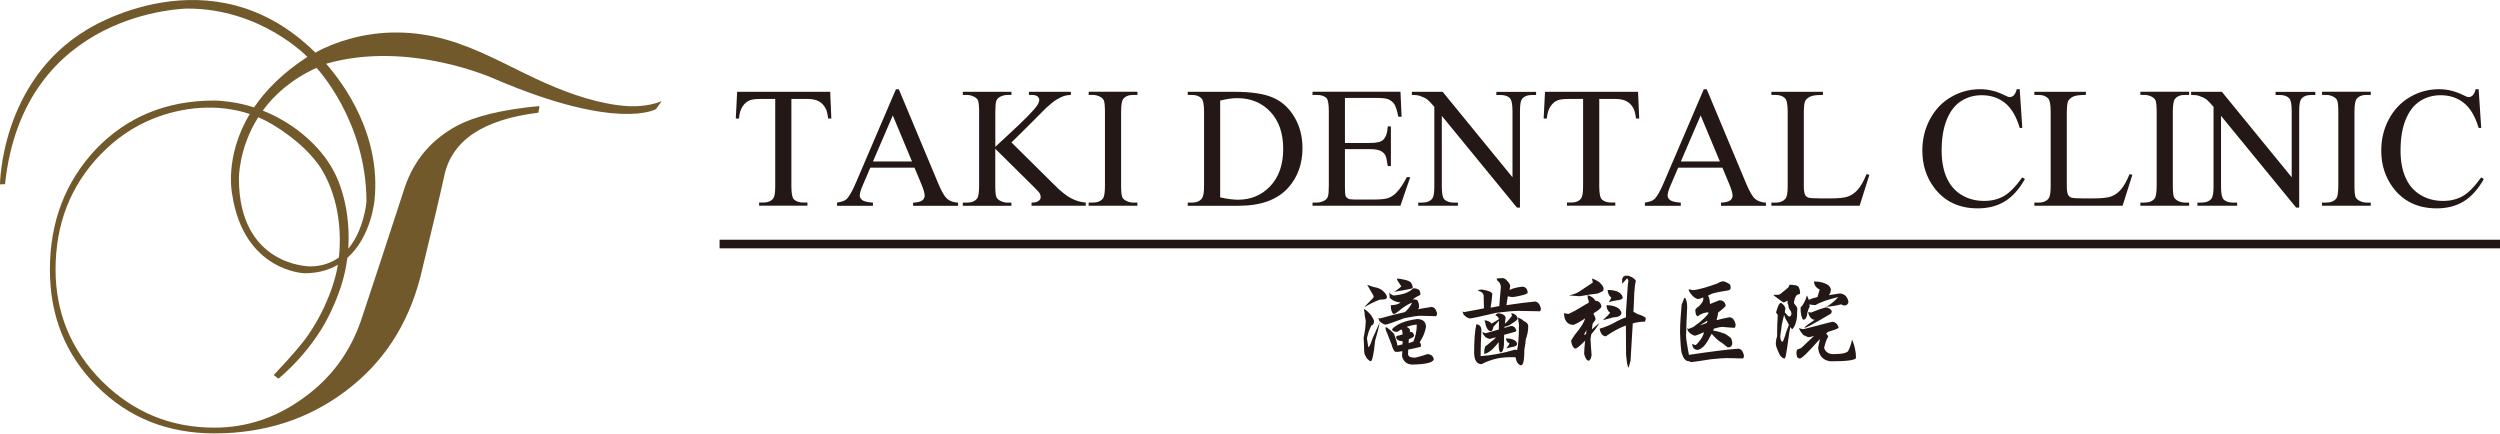
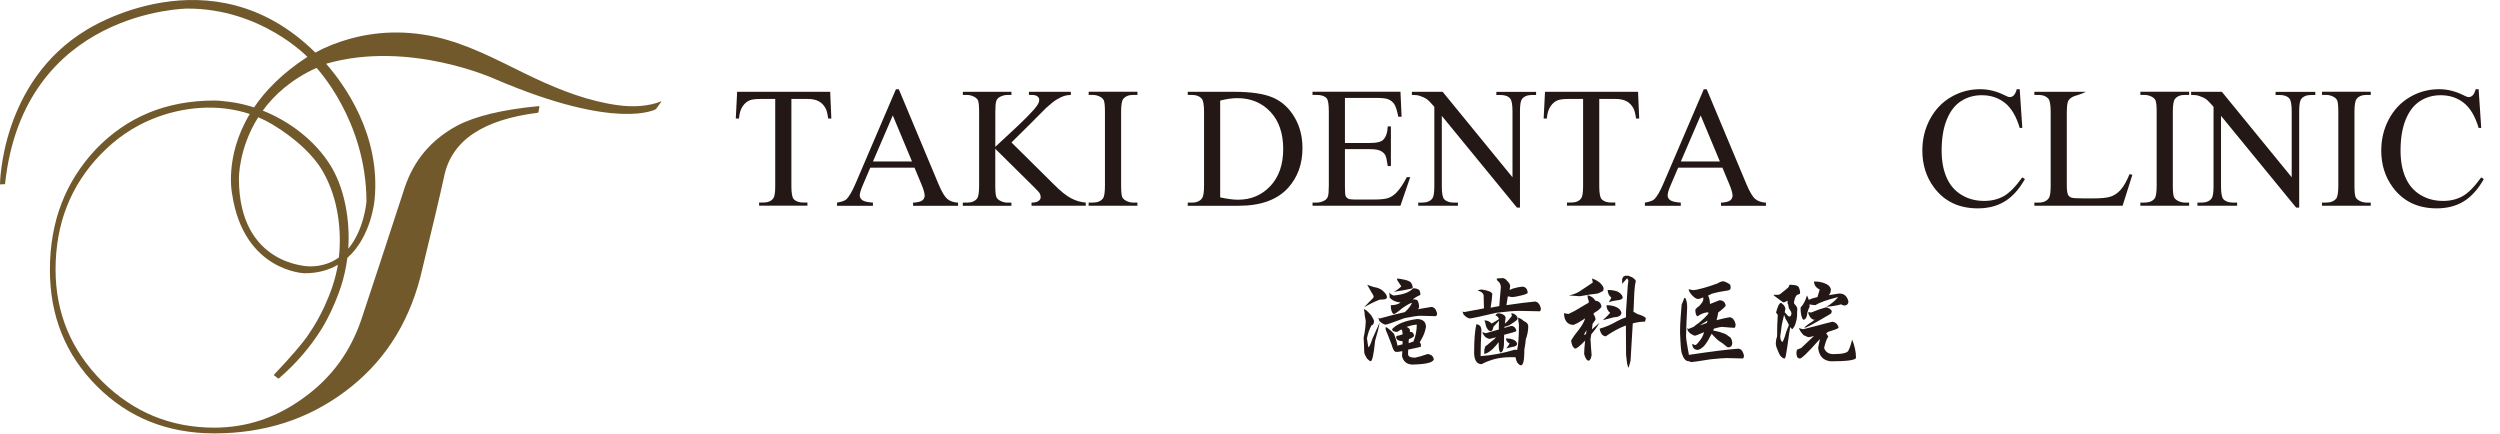
<svg xmlns="http://www.w3.org/2000/svg" width="380" height="66" viewBox="0 0 380 66" fill="none">
  <path d="M207.976 52.777C208.121 52.777 208.321 52.366 208.587 51.537C208.944 50.721 209.319 49.88 209.706 49.021C209.603 49.686 209.373 50.612 209.017 51.797C208.811 53.83 208.593 54.87 208.357 54.907C208.242 54.907 208.049 54.768 207.776 54.495C207.522 54.084 207.383 53.776 207.365 53.558C207.365 53.243 207.347 52.777 207.317 52.16C207.286 51.779 207.268 51.519 207.268 51.362C207.383 50.787 207.462 50.297 207.516 49.892C207.565 49.347 207.595 49.021 207.595 48.894C207.595 48.742 207.547 48.44 207.444 47.986C207.444 47.66 207.395 47.327 207.305 46.988C207.51 46.988 207.879 47.303 208.424 47.926C208.708 48.373 208.853 48.682 208.853 48.845C208.853 48.96 208.817 49.099 208.744 49.275C208.684 49.359 208.593 49.42 208.466 49.456C208.351 49.65 208.218 49.952 208.055 50.364C207.94 50.733 207.849 51.084 207.776 51.422C207.837 51.834 207.903 52.281 207.976 52.771V52.777ZM207.795 43.274C208.103 43.395 208.436 43.516 208.793 43.625C209.337 43.709 209.773 43.873 210.111 44.133C210.583 44.544 210.819 44.883 210.819 45.161C210.819 45.294 210.729 45.403 210.541 45.482C210.347 45.524 210.075 45.542 209.73 45.542C209.222 45.736 208.756 45.942 208.351 46.153C207.964 46.347 207.625 46.535 207.341 46.704C207.607 46.407 207.861 46.141 208.109 45.905C208.224 45.772 208.345 45.651 208.478 45.536C208.672 45.373 208.781 45.222 208.799 45.095C208.799 44.974 208.66 44.708 208.387 44.296C208.176 43.927 207.976 43.588 207.807 43.268L207.795 43.274ZM215.507 47C216.354 46.849 217.05 46.728 217.594 46.649C218.006 46.692 218.284 47.012 218.435 47.617C218.435 47.829 218.381 47.98 218.266 48.059C218.018 48.059 217.238 48.041 215.919 47.998C215.471 47.998 214.667 48.113 213.511 48.349C211.733 49.015 210.765 49.347 210.595 49.347C210.493 49.347 210.341 49.287 210.136 49.166C209.984 49.075 209.851 48.972 209.736 48.857C209.664 48.815 209.615 48.712 209.585 48.549C209.543 48.458 209.525 48.367 209.525 48.289C209.567 48.331 209.64 48.373 209.736 48.41C211.176 47.998 212.447 47.678 213.541 47.442C214.044 46.994 214.407 46.522 214.63 46.032C214.437 46.032 213.947 46.298 213.16 46.831C212.453 47.436 212.011 47.738 211.829 47.738C211.545 47.545 211.4 47.097 211.4 46.389C212.035 46.389 212.537 46.25 212.9 45.978C212.205 45.936 211.648 45.694 211.231 45.24C211.231 45.028 211.212 44.756 211.17 44.429C211.243 44.605 211.454 44.768 211.811 44.919C213.233 44.804 214.231 44.441 214.8 43.818C215.247 43.818 215.574 43.927 215.768 44.139C215.858 44.333 215.907 44.556 215.907 44.816C215.465 45.01 215.078 45.234 214.739 45.494C214.975 45.494 215.193 45.53 215.399 45.603C215.604 45.857 215.707 46.232 215.707 46.722C215.659 46.837 215.592 46.934 215.507 47.012V47ZM215.429 48.488C216.306 48.531 216.748 48.93 216.748 49.698C216.633 50.364 216.403 50.999 216.04 51.598C215.955 51.773 215.876 51.918 215.792 52.039C215.852 52.124 215.913 52.197 215.973 52.269V52.711C215.362 52.862 214.715 53.007 214.044 53.14C214.044 53.346 214.044 53.57 214.025 53.818C214.025 54.187 214.382 54.368 215.096 54.368C215.701 54.235 216.324 54.054 216.965 53.818C217.54 53.86 217.861 54.126 217.933 54.616C217.843 55.106 216.742 55.373 214.636 55.415C213.82 55.373 213.306 54.943 213.106 54.126C213.124 53.878 213.142 53.636 213.154 53.388H213.045C212.864 53.431 212.658 53.467 212.434 53.497C212.386 53.467 212.344 53.449 212.313 53.449C212.301 53.449 212.295 53.467 212.283 53.497C212.108 53.497 211.969 53.419 211.872 53.267C211.739 53.056 211.624 52.765 211.533 52.408C211.285 51.797 211.055 51.205 210.843 50.63C210.68 50.333 210.595 50.043 210.595 49.759H210.765C211.182 50.043 211.563 50.376 211.902 50.757C212.199 51.574 212.368 52.166 212.41 52.535C212.634 52.493 212.894 52.426 213.191 52.336V51.858H213.13C212.525 51.816 212.223 51.61 212.223 51.247C212.223 51.114 212.271 51.047 212.362 51.047C212.483 51.047 212.767 50.969 213.203 50.817C213.191 50.612 213.166 50.424 213.124 50.249C213.106 50.176 213.058 50.122 212.985 50.079C212.791 50.194 212.586 50.315 212.374 50.448C211.866 50.448 211.606 50.303 211.606 50.019C212.319 49.245 213.596 48.73 215.423 48.488H215.429ZM214.721 43.752C214.721 43.837 214.334 43.939 213.554 44.072C212.918 44.187 212.356 44.284 211.866 44.363C212.295 44.127 212.67 43.849 213.003 43.522C212.852 43.31 212.713 43.105 212.592 42.911C212.428 42.705 212.344 42.518 212.344 42.342C212.592 42.342 212.979 42.403 213.511 42.524C213.929 42.614 214.231 42.742 214.419 42.905C214.624 43.153 214.727 43.431 214.727 43.746L214.721 43.752ZM213.814 49.698C214.152 49.831 214.322 50.013 214.322 50.249C214.31 50.333 214.304 50.4 214.292 50.448H214.413C214.721 50.448 214.89 50.648 214.933 51.047C214.933 51.18 214.685 51.344 214.183 51.537H214.152C214.14 51.58 214.134 51.64 214.134 51.719C214.122 51.809 214.116 51.961 214.104 52.16L214.842 51.912C215.181 51.096 215.35 50.237 215.35 49.335C214.872 49.378 214.358 49.493 213.82 49.686L213.814 49.698Z" fill="#231815" />
  <path d="M228.973 46.383C230.854 46.105 232.306 45.923 233.329 45.833C233.758 45.881 234.054 46.232 234.218 46.873C234.218 47.085 234.169 47.236 234.067 47.315C233.71 47.315 232.615 47.297 230.788 47.254C230.153 47.254 229.04 47.351 227.449 47.544C224.999 48.119 223.65 48.404 223.414 48.404C223.311 48.404 223.154 48.343 222.936 48.222C222.772 48.107 222.633 47.992 222.524 47.871C222.452 47.823 222.403 47.714 222.373 47.55C222.331 47.478 222.313 47.405 222.313 47.321C222.355 47.363 222.428 47.405 222.524 47.442C223.595 47.23 224.611 47.036 225.561 46.873C225.543 46.232 225.525 45.56 225.513 44.865C225.422 44.526 225.132 44.302 224.654 44.187V44.127C224.878 44.042 225.065 44.006 225.222 44.006C226.233 44.157 226.771 44.387 226.832 44.683C226.783 45.367 226.692 46.062 226.571 46.77C227.031 46.685 227.473 46.607 227.89 46.522C227.92 46.111 227.951 45.724 227.981 45.355C228.023 44.774 228.072 44.193 228.132 43.624C228.102 43.213 227.951 42.917 227.672 42.717C227.558 42.632 227.503 42.505 227.503 42.336C227.818 42.294 228.144 42.276 228.471 42.276C228.695 42.318 228.888 42.445 229.052 42.657C229.378 42.971 229.542 43.237 229.542 43.455C229.542 43.57 229.511 43.77 229.451 44.066C229.596 44.024 229.759 43.957 229.941 43.867C230.491 43.703 230.963 43.606 231.35 43.576C231.871 43.576 232.155 43.879 232.209 44.483C232.209 44.617 231.877 44.762 231.211 44.913C230.546 45.076 230.086 45.161 229.832 45.161C229.578 45.119 229.36 45.076 229.191 45.04C229.118 45.488 229.046 45.941 228.979 46.389L228.973 46.383ZM230.34 54.295H229.53C227.957 54.295 226.517 54.646 225.204 55.354C224.49 55.354 224.109 54.798 224.067 53.684C224.067 51.694 224.182 50.224 224.406 49.287C224.914 49.329 225.174 49.65 225.174 50.255C225.101 51.561 225.059 52.856 225.053 54.132C226.771 54.011 228.501 53.684 230.249 53.152C230.383 53.152 230.497 53.17 230.6 53.213C230.782 52.475 230.879 51.168 230.879 49.287C230.794 48.96 230.758 48.627 230.758 48.288C231.054 48.373 231.338 48.537 231.617 48.797C232.064 48.99 232.294 49.25 232.294 49.577C232.294 50.242 232.167 50.914 231.913 51.604C231.913 51.858 231.84 52.378 231.701 53.152C231.701 54.217 231.629 54.913 231.49 55.239C231.405 55.433 231.29 55.53 231.139 55.53C230.987 55.499 230.8 55.342 230.588 55.052C230.473 54.804 230.401 54.556 230.358 54.302L230.34 54.295ZM227.842 48.488C227.739 48.204 227.564 48.016 227.303 47.938C227.388 47.726 227.564 47.617 227.842 47.617C228.447 47.702 228.779 47.926 228.852 48.295C228.81 48.591 228.773 48.881 228.743 49.166H228.773C228.997 48.99 229.197 48.785 229.372 48.555C229.669 48.228 229.814 48.022 229.814 47.944C229.753 47.853 229.723 47.744 229.723 47.623C229.977 47.623 230.201 47.708 230.383 47.883C230.576 48.047 230.673 48.228 230.673 48.422C230.673 48.47 230.655 48.518 230.625 48.561C230.582 48.603 230.546 48.645 230.516 48.682C230.504 48.724 230.147 48.966 229.445 49.42C229.118 49.571 228.87 49.65 228.695 49.65C228.683 49.692 228.677 49.758 228.677 49.849C229.021 49.716 229.378 49.613 229.735 49.541C229.989 49.571 230.177 49.674 230.304 49.849C230.425 50.013 230.485 50.17 230.485 50.327C230.383 50.418 229.832 50.587 228.828 50.835C228.755 50.865 228.689 50.884 228.628 50.884C228.61 51.374 228.598 51.888 228.598 52.432C228.556 53.128 228.386 53.509 228.09 53.582C227.896 53.467 227.799 53.086 227.799 52.432V52.003C227.594 52.287 227.297 52.632 226.91 53.031C226.348 53.533 225.906 53.781 225.591 53.781C225.591 53.606 225.604 53.4 225.622 53.17C225.664 52.922 225.719 52.741 225.791 52.62C225.942 52.535 226.233 52.311 226.65 51.942C227.037 51.658 227.279 51.434 227.37 51.265C227.043 51.349 226.729 51.428 226.42 51.513C226.317 51.513 226.112 51.428 225.809 51.265C225.495 50.938 225.331 50.672 225.331 50.466C225.495 50.551 225.664 50.611 225.84 50.648C226.269 50.527 226.91 50.339 227.769 50.097H227.818C227.818 49.65 227.818 49.196 227.836 48.748C227.642 48.984 227.364 49.287 227.007 49.656C226.922 50.103 226.795 50.333 226.626 50.333C226.299 50.333 226.039 50.055 225.846 49.492C225.846 49.329 225.773 49.063 225.634 48.694C226.051 48.694 226.42 48.857 226.735 49.184C227.225 48.9 227.594 48.676 227.836 48.506L227.842 48.488ZM228.913 51.434C229.324 51.434 229.675 51.489 229.971 51.604C230.31 51.737 230.516 51.942 230.6 52.215C230.6 52.511 230.37 52.68 229.911 52.723C229.645 52.795 229.324 52.868 228.943 52.953C229.191 52.674 229.354 52.432 229.451 52.215C229.094 52.021 228.913 51.761 228.913 51.434Z" fill="#231815" />
  <path d="M238.393 47.732C239.016 47.454 239.651 47.115 240.292 46.703C240.77 46.407 241.163 46.183 241.472 46.026C241.484 45.941 241.49 45.839 241.49 45.705C241.369 45.512 241.309 45.227 241.309 44.864C241.859 45.016 242.246 45.276 242.458 45.645L242.476 45.705C243.027 45.748 243.341 46.038 243.414 46.577C243.414 46.697 243.269 46.879 242.984 47.115C242.809 47.248 242.567 47.411 242.246 47.605C242.246 47.647 242.246 47.708 242.228 47.786C242.422 48.04 242.518 48.313 242.518 48.597C242.47 48.682 242.319 48.881 242.077 49.208C242.034 49.523 241.998 49.813 241.968 50.067C242.355 49.728 242.742 49.395 243.117 49.069C242.791 49.65 242.379 50.23 241.877 50.799C241.829 51.126 241.786 51.368 241.756 51.519C241.799 52.348 241.853 53.17 241.926 53.987C241.835 54.519 241.678 54.797 241.466 54.828C241.188 54.797 240.964 54.453 240.788 53.799C240.8 53.219 240.849 52.541 240.94 51.773C240.171 52.577 239.669 52.983 239.421 52.983C239.318 52.983 239.179 52.844 239.01 52.571C238.877 52.202 238.81 51.936 238.81 51.773C239.119 51.228 239.506 50.678 239.978 50.115C240.456 49.504 240.782 48.924 240.946 48.385C240.794 48.476 240.631 48.585 240.456 48.706C239.953 49.032 239.53 49.256 239.185 49.383C238.713 49.383 238.344 49.214 238.084 48.875C237.848 48.549 237.733 48.119 237.733 47.587C237.969 47.671 238.193 47.708 238.411 47.708L238.393 47.732ZM241.98 42.336C242.397 42.457 242.785 42.663 243.148 42.947C243.547 43.328 243.746 43.63 243.746 43.866C243.728 44.151 243.65 44.296 243.517 44.296C243.305 44.417 243.081 44.526 242.857 44.617C242.071 44.701 241.163 44.834 240.141 45.028C239.591 44.986 239.034 44.943 238.471 44.907C239.046 44.792 239.548 44.611 239.99 44.356C240.897 43.752 241.605 43.286 242.107 42.947C242.107 42.874 242.065 42.669 241.986 42.336H241.98ZM241.151 50.188C240.927 50.527 240.806 50.769 240.8 50.926C240.849 50.926 240.946 50.871 241.079 50.757C241.097 50.593 241.127 50.406 241.157 50.188H241.151ZM247.146 49.468C246.154 49.837 245.126 50.388 244.067 51.126C243.577 51.077 243.269 50.684 243.148 49.958C244.055 49.704 244.914 49.335 245.725 48.857C246.275 48.561 246.753 48.349 247.152 48.228V47.387C247.201 46.45 247.273 45.397 247.364 44.242C247.394 43.546 247.449 43.02 247.515 42.663C247.467 42.572 247.4 42.445 247.334 42.282C247.067 42.578 246.813 42.862 246.565 43.141V42.403C246.614 42.318 246.68 42.203 246.747 42.052C246.868 42.009 246.959 41.967 247.007 41.913H247.515C247.66 41.961 247.769 42.009 247.854 42.052C247.902 42.094 247.969 42.112 248.035 42.112C248.447 42.39 248.646 42.59 248.646 42.723C248.544 43.092 248.465 43.661 248.416 44.423C248.374 45.167 248.338 46.026 248.308 47C248.295 47.133 248.289 47.26 248.277 47.381C248.489 47.496 248.695 47.611 248.888 47.732C249.596 47.944 250.02 48.149 250.159 48.343C250.159 48.555 250.11 48.742 250.007 48.893C249.427 48.893 248.816 48.978 248.181 49.154C248.066 51.035 247.957 52.928 247.842 54.84C247.678 55.505 247.564 55.856 247.503 55.898C247.485 55.898 247.418 55.651 247.303 55.16C247.261 54.791 247.219 54.386 247.164 53.932C247.152 52.329 247.146 50.835 247.134 49.456L247.146 49.468ZM244.188 46.389C244.732 46.389 245.204 46.474 245.616 46.649C246.063 46.843 246.348 47.127 246.457 47.508C246.457 47.956 246.069 48.198 245.289 48.228C244.841 48.349 244.285 48.5 243.619 48.67C244.17 48.18 244.545 47.804 244.739 47.55C244.369 47.266 244.188 46.873 244.188 46.383V46.389ZM244.369 44.072C244.932 44.072 245.416 44.151 245.827 44.302C246.275 44.514 246.553 44.804 246.656 45.161C246.656 45.445 246.36 45.609 245.767 45.651C245.44 45.693 245.029 45.778 244.539 45.911C244.732 45.627 244.859 45.403 244.92 45.234C244.551 44.949 244.369 44.556 244.369 44.066V44.072Z" fill="#231815" />
  <path d="M256.709 53.938C260.279 53.405 262.771 53.097 264.192 53C264.634 53 264.93 53.351 265.082 54.059C265.082 54.264 265.033 54.404 264.93 54.488C264.664 54.488 263.86 54.47 262.511 54.428C262.051 54.428 261.228 54.488 260.043 54.609C258.234 54.894 257.248 55.039 257.084 55.039C257 55.039 256.885 54.99 256.734 54.9H256.655C256.238 54.9 255.899 54.519 255.645 53.75C255.524 53.466 255.433 52.383 255.366 50.502C255.366 49.764 255.397 49.002 255.457 48.215L255.608 46.316C255.651 46.201 255.79 45.862 256.02 45.287H256.159C256.352 45.602 256.449 46.074 256.449 46.697C256.377 48.13 256.322 49.576 256.28 51.034C256.28 51.403 256.371 52.081 256.558 53.073C256.619 53.351 256.673 53.635 256.709 53.932V53.938ZM259.637 44.967C259.813 45.263 259.903 45.674 259.916 46.207L261.355 45.638C261.888 45.638 262.202 45.904 262.305 46.437C262.305 46.57 261.924 46.92 261.168 47.495C261.138 47.779 261.053 48.173 260.92 48.663C261.748 48.451 262.408 48.3 262.898 48.221C263.358 48.264 263.666 48.633 263.817 49.34C263.817 49.534 263.769 49.697 263.666 49.83C263.46 49.83 262.843 49.782 261.809 49.691C261.531 49.691 261.101 49.776 260.52 49.951C260.478 50.036 260.436 50.133 260.399 50.242H260.43C260.478 50.242 260.672 50.284 260.998 50.363C261.277 50.411 261.555 50.502 261.839 50.623C262.093 50.665 262.366 50.804 262.65 51.034C262.874 51.209 262.995 51.294 263.019 51.294C263.061 51.337 263.128 51.452 263.218 51.645C263.279 51.899 263.309 52.087 263.309 52.196C263.309 52.28 263.261 52.425 263.158 52.637C262.983 52.752 262.825 52.806 262.68 52.806C262.595 52.806 262.323 52.601 261.851 52.196C261.464 51.96 261.174 51.754 260.992 51.585C260.811 51.391 260.647 51.234 260.514 51.107C260.393 50.974 260.278 50.853 260.176 50.738C260.091 50.889 260.012 51.034 259.928 51.167C259.649 51.742 259.335 52.232 258.978 52.637C258.567 53.006 258.246 53.188 258.01 53.188C257.508 53.145 257.242 52.837 257.211 52.25C257.357 52.341 257.502 52.407 257.653 52.45C257.798 52.45 257.998 52.268 258.264 51.899C258.633 51.488 258.881 51.022 259.014 50.49C258.198 50.847 257.744 51.028 257.647 51.028C257.526 51.028 257.345 50.949 257.109 50.798C256.933 50.714 256.794 50.593 256.679 50.429C256.594 50.381 256.54 50.278 256.51 50.121C256.467 50.036 256.449 49.957 256.449 49.873C256.48 49.915 256.558 49.957 256.679 49.994C256.945 49.873 257.199 49.764 257.447 49.673C257.659 49.479 257.895 49.298 258.155 49.135C258.954 48.481 259.474 47.967 259.716 47.586C259.716 47.513 259.631 47.477 259.456 47.477C258.954 47.55 258.476 47.755 258.016 48.088C257.853 47.967 257.762 47.798 257.738 47.58C257.708 47.429 257.689 47.265 257.689 47.09C257.792 46.896 257.974 46.715 258.24 46.551C258.681 46.104 258.899 45.753 258.899 45.511V45.203C258.512 45.366 258.258 45.451 258.149 45.451C257.853 45.451 257.52 45.245 257.151 44.84C256.836 44.459 256.673 44.174 256.673 43.981C256.867 43.981 257.06 44.023 257.254 44.102C257.581 44.102 258.058 44.017 258.681 43.841C259.317 43.678 260.091 43.43 261.01 43.103C261.398 42.867 261.706 42.753 261.93 42.753C262.196 42.795 262.541 42.958 262.97 43.243C263.031 43.364 263.061 43.545 263.061 43.781C263.043 43.993 262.88 44.126 262.571 44.162C261.724 44.277 260.926 44.44 260.182 44.652C259.97 44.773 259.77 44.87 259.601 44.942L259.637 44.967ZM259.438 49.074C259.468 48.953 259.504 48.832 259.547 48.723C259.099 49.008 258.706 49.256 258.367 49.461C258.754 49.34 259.111 49.213 259.438 49.08V49.074Z" fill="#231815" />
  <path d="M271.258 47.441C271.331 47.514 271.403 47.593 271.47 47.671C271.706 47.968 271.863 48.113 271.948 48.113C272.063 48.113 272.147 48.071 272.208 47.992C272.268 47.859 272.299 47.732 272.299 47.611C272.299 47.496 272.226 47.333 272.087 47.121C271.972 47 271.899 46.843 271.857 46.643C271.857 46.431 271.809 46.244 271.706 46.093C271.706 45.972 271.706 45.844 271.724 45.711C271.518 45.796 271.325 45.881 271.143 45.972C271.059 45.972 270.78 45.79 270.302 45.421C269.794 45.052 269.534 44.846 269.534 44.81H270.302C270.508 44.768 270.714 44.641 270.913 44.429C271.161 44.235 271.391 44.048 271.603 43.879C271.748 43.794 271.851 43.679 271.912 43.528C271.942 43.364 271.996 43.28 272.081 43.28C272.232 43.28 272.462 43.298 272.758 43.34C272.952 43.34 273.127 43.401 273.279 43.522C273.382 43.564 273.46 43.703 273.527 43.951C273.587 44.145 273.617 44.326 273.617 44.489C273.617 44.623 273.575 44.689 273.496 44.689C273.376 44.774 273.255 44.81 273.146 44.81C273.061 44.883 272.964 45.046 272.837 45.3C272.734 45.657 272.686 45.905 272.686 46.038C272.704 46.159 272.789 46.28 272.934 46.389C273.109 46.643 273.194 46.806 273.194 46.879C273.194 46.964 273.182 47.151 273.164 47.448C273.164 48.01 273.146 48.331 273.103 48.416C273.103 48.506 273.067 48.67 272.994 48.906C272.952 49.117 272.879 49.329 272.783 49.535C272.619 49.819 272.504 49.982 272.444 50.025C272.371 50.025 272.262 49.916 272.123 49.704C272.111 49.795 272.099 49.886 272.075 49.964C271.984 50.454 271.893 51.023 271.815 51.664C271.712 52.481 271.603 53.182 271.494 53.763C271.434 54.253 271.337 54.501 271.204 54.501C271.01 54.459 270.792 54.295 270.563 54.011C270.411 53.715 270.272 53.406 270.151 53.092C270 52.765 269.921 52.456 269.921 52.172C269.939 52.009 269.964 51.821 269.982 51.603C270.03 51.452 270.079 51.289 270.121 51.126C270.133 50.878 270.139 50.351 270.139 49.529C270.188 48.591 270.218 48.034 270.218 47.871C270.115 47.738 270.03 47.617 269.958 47.502C270.048 47.163 270.157 46.837 270.278 46.522C270.429 46.195 270.587 46.032 270.738 46.032C270.932 46.183 271.083 46.322 271.18 46.443C271.295 46.619 271.361 46.758 271.379 46.873C271.379 46.958 271.349 47.145 271.288 47.441H271.258ZM270.889 51.978C271.01 51.978 271.228 51.44 271.53 50.369C271.676 49.958 271.803 49.637 271.912 49.401C271.869 49.281 271.809 49.154 271.73 49.02C271.639 48.827 271.543 48.67 271.44 48.542C271.379 48.409 271.295 48.186 271.18 47.865C271.095 48.18 271.022 48.506 270.95 48.845C270.859 49.172 270.792 49.559 270.75 50.013C270.69 50.502 270.635 50.871 270.599 51.114C270.599 51.513 270.696 51.797 270.889 51.972V51.978ZM277.852 50.448C277.761 50.533 277.671 50.611 277.574 50.696C277.707 50.811 277.816 50.974 277.894 51.186C277.658 51.501 277.453 52.069 277.265 52.886C277.477 53.509 277.949 53.824 278.675 53.824C280.127 53.824 280.895 53.618 280.992 53.213C281.228 52.723 281.403 52.184 281.512 51.603C281.911 52.541 282.111 53.467 282.111 54.38C282.062 54.737 280.78 54.919 278.275 54.919C277.138 54.804 276.503 54.132 276.358 52.892C276.376 52.698 276.473 52.251 276.636 51.543C276.545 51.628 276.455 51.712 276.376 51.803C274.791 53.6 273.853 54.501 273.557 54.501C273.472 54.501 273.345 54.435 273.176 54.301C273.091 54.066 273.055 53.824 273.055 53.563C273.073 53.449 273.103 53.315 273.146 53.152C273.369 53.061 273.587 52.971 273.787 52.892C274.543 52.166 275.19 51.555 275.735 51.053C275.469 51.144 275.214 51.21 274.966 51.253C274.821 51.253 274.543 51.144 274.126 50.932C273.684 50.442 273.466 50.079 273.466 49.843C273.678 49.964 273.908 50.025 274.156 50.025C274.634 49.904 275.36 49.716 276.315 49.474C277.053 49.268 277.785 49.081 278.523 48.906C278.832 48.948 279.068 49.075 279.231 49.287C279.382 49.48 279.461 49.668 279.461 49.837C279.346 49.958 278.814 50.164 277.852 50.448ZM276.255 45.161C276.406 44.671 276.521 44.29 276.594 44.012C276.019 43.727 275.735 43.316 275.735 42.784C276.37 42.784 276.914 42.88 277.374 43.074C277.876 43.249 278.179 43.54 278.294 43.945C278.294 44.356 278.185 44.659 277.973 44.864C278.451 44.78 278.977 44.701 279.552 44.617H279.691C280.356 44.659 280.78 45.058 280.961 45.826C280.961 46.153 280.792 46.359 280.453 46.437C280.229 46.437 280.024 46.377 279.842 46.256C279.261 46.431 278.511 46.558 277.604 46.637C278.318 46.226 278.923 45.73 279.413 45.149C277.737 45.56 276.588 45.965 275.965 46.377C275.62 46.377 275.311 46.334 275.045 46.256C275.057 46.377 275.063 46.504 275.063 46.637C274.942 46.831 274.827 47.115 274.725 47.496C274.664 48.234 274.446 48.597 274.083 48.597C273.817 48.27 273.684 47.659 273.684 46.758C274.132 46.268 274.458 45.651 274.652 44.901C274.767 45.113 274.858 45.342 274.93 45.578C275.239 45.427 275.68 45.282 276.261 45.149L276.255 45.161ZM275.275 47.508C276.194 47.127 276.957 46.867 277.562 46.71C277.973 46.794 278.263 46.976 278.433 47.26C278.433 47.423 278.384 47.562 278.294 47.671C278.161 47.756 278.015 47.841 277.864 47.931C276.902 48.506 275.965 49.032 275.045 49.529C274.604 49.734 274.349 49.837 274.277 49.837C274.277 49.746 274.464 49.559 274.845 49.287C275.263 49.032 275.62 48.785 275.904 48.549C275.832 48.591 275.765 48.609 275.704 48.609C275.275 48.476 274.985 48.107 274.833 47.508C274.864 47.466 274.918 47.448 275.003 47.448C275.124 47.49 275.214 47.508 275.281 47.508H275.275Z" fill="#231815" />
  <path d="M126.189 13.953L126.364 18.018H125.88C125.79 17.304 125.663 16.79 125.499 16.487C125.233 15.991 124.888 15.628 124.447 15.392C124.011 15.156 123.436 15.041 122.723 15.041H120.291V28.271C120.291 29.33 120.406 29.995 120.636 30.255C120.962 30.612 121.458 30.788 122.13 30.788H122.729V31.266H115.385V30.788H115.996C116.728 30.788 117.248 30.57 117.556 30.128C117.744 29.856 117.835 29.239 117.835 28.271V15.041H115.748C114.937 15.041 114.362 15.102 114.024 15.223C113.582 15.386 113.201 15.695 112.886 16.154C112.572 16.614 112.384 17.237 112.324 18.018H111.84L112.046 13.953H126.189Z" fill="#231815" />
  <path d="M139.019 25.483H132.286L131.119 28.211C130.829 28.882 130.683 29.384 130.683 29.717C130.683 29.983 130.81 30.213 131.058 30.413C131.313 30.612 131.851 30.739 132.686 30.8V31.278H127.229V30.8C127.955 30.673 128.421 30.503 128.633 30.304C129.068 29.898 129.546 29.07 130.078 27.817L136.182 13.565H136.618L142.649 27.975C143.133 29.13 143.575 29.88 143.974 30.225C144.367 30.57 144.924 30.764 145.625 30.806V31.284H138.789V30.806C139.479 30.77 139.945 30.655 140.187 30.461C140.429 30.267 140.55 30.026 140.55 29.747C140.55 29.372 140.38 28.779 140.042 27.975L139.007 25.488L139.019 25.483ZM138.626 24.545L135.704 17.546L132.692 24.545H138.626Z" fill="#231815" />
  <path d="M153.75 21.659L160.15 27.993C161.197 29.052 162.086 29.771 162.824 30.146C163.562 30.528 164.3 30.739 165.038 30.794V31.272H156.793V30.794C157.289 30.794 157.64 30.709 157.857 30.546C158.075 30.383 158.184 30.195 158.184 29.989C158.184 29.784 158.142 29.602 158.063 29.439C157.984 29.275 157.718 28.973 157.264 28.531L151.282 22.615V28.205C151.282 29.082 151.336 29.657 151.445 29.941C151.53 30.153 151.711 30.334 151.983 30.491C152.352 30.697 152.74 30.8 153.145 30.8H153.732V31.278H146.345V30.8H146.956C147.67 30.8 148.19 30.594 148.517 30.177C148.723 29.905 148.826 29.251 148.826 28.211V17.026C148.826 16.148 148.771 15.568 148.662 15.277C148.578 15.072 148.402 14.896 148.136 14.739C147.761 14.533 147.368 14.43 146.962 14.43H146.351V13.953H153.738V14.43H153.151C152.752 14.43 152.365 14.527 151.989 14.727C151.723 14.866 151.542 15.066 151.439 15.338C151.336 15.61 151.288 16.173 151.288 17.02V22.313C151.457 22.149 152.044 21.611 153.036 20.692C155.565 18.381 157.095 16.832 157.621 16.064C157.851 15.725 157.966 15.428 157.966 15.168C157.966 14.975 157.875 14.799 157.7 14.654C157.519 14.503 157.216 14.43 156.793 14.43H156.399V13.953H162.769V14.43C162.394 14.437 162.056 14.491 161.747 14.582C161.439 14.678 161.063 14.86 160.622 15.126C160.18 15.392 159.636 15.828 158.989 16.427C158.801 16.596 157.936 17.467 156.387 19.034L153.738 21.659H153.75Z" fill="#231815" />
  <path d="M172.884 30.794V31.272H165.473V30.794H166.084C166.798 30.794 167.318 30.588 167.645 30.171C167.851 29.899 167.953 29.245 167.953 28.205V17.02C167.953 16.143 167.899 15.568 167.79 15.284C167.705 15.072 167.53 14.89 167.264 14.733C166.889 14.527 166.495 14.425 166.09 14.425H165.479V13.947H172.89V14.425H172.267C171.565 14.425 171.051 14.63 170.73 15.048C170.518 15.32 170.409 15.973 170.409 17.014V28.199C170.409 29.076 170.464 29.651 170.573 29.935C170.657 30.147 170.833 30.328 171.105 30.486C171.468 30.691 171.855 30.794 172.26 30.794H172.884Z" fill="#231815" />
  <path d="M180.536 31.272V30.794H181.183C181.915 30.794 182.43 30.558 182.738 30.092C182.926 29.814 183.016 29.185 183.016 28.205V17.02C183.016 15.943 182.895 15.265 182.659 14.993C182.327 14.618 181.837 14.43 181.183 14.43H180.536V13.953H187.584C190.173 13.953 192.139 14.249 193.488 14.836C194.837 15.422 195.926 16.402 196.742 17.776C197.565 19.149 197.976 20.728 197.976 22.524C197.976 24.932 197.244 26.947 195.78 28.568C194.135 30.37 191.637 31.278 188.273 31.278H180.536V31.272ZM185.466 30.001C186.549 30.237 187.451 30.358 188.182 30.358C190.155 30.358 191.794 29.663 193.095 28.277C194.395 26.892 195.048 25.011 195.048 22.639C195.048 20.268 194.395 18.363 193.095 16.989C191.794 15.61 190.124 14.92 188.08 14.92C187.311 14.92 186.44 15.041 185.466 15.289V30.001Z" fill="#231815" />
  <path d="M204.431 14.89V21.732H208.23C209.216 21.732 209.875 21.581 210.202 21.285C210.644 20.891 210.892 20.202 210.94 19.21H211.418V25.247H210.94C210.819 24.406 210.704 23.868 210.583 23.626C210.432 23.329 210.178 23.093 209.833 22.924C209.482 22.755 208.95 22.67 208.23 22.67H204.431V28.387C204.431 29.155 204.467 29.621 204.534 29.784C204.6 29.953 204.721 30.08 204.891 30.183C205.06 30.28 205.387 30.328 205.865 30.328H208.805C209.785 30.328 210.492 30.262 210.94 30.123C211.382 29.983 211.811 29.717 212.216 29.318C212.743 28.786 213.287 27.993 213.838 26.923H214.358L212.864 31.272H199.507V30.794H200.118C200.529 30.794 200.916 30.697 201.279 30.498C201.551 30.359 201.739 30.159 201.836 29.881C201.933 29.608 201.981 29.046 201.981 28.199V16.959C201.981 15.864 201.872 15.187 201.648 14.933C201.34 14.594 200.832 14.425 200.112 14.425H199.501V13.947H212.87L213.045 17.746H212.543C212.362 16.832 212.168 16.203 211.95 15.858C211.732 15.514 211.412 15.253 210.988 15.078C210.65 14.951 210.045 14.884 209.186 14.884H204.437L204.431 14.89Z" fill="#231815" />
  <path d="M214.606 13.953H219.282L229.898 26.947V16.953C229.898 15.894 229.777 15.229 229.541 14.969C229.227 14.612 228.731 14.437 228.047 14.437H227.448V13.959H233.486V14.437H232.875C232.143 14.437 231.622 14.66 231.314 15.096C231.126 15.368 231.036 15.985 231.036 16.953V31.556H230.576L219.155 17.612V28.277C219.155 29.336 219.27 30.001 219.5 30.262C219.826 30.618 220.322 30.794 220.994 30.794H221.605V31.272H215.568V30.794H216.166C216.904 30.794 217.431 30.576 217.739 30.134C217.927 29.862 218.018 29.245 218.018 28.277V16.233C217.515 15.646 217.134 15.259 216.874 15.072C216.614 14.884 216.233 14.709 215.731 14.545C215.483 14.467 215.108 14.43 214.606 14.43V13.953Z" fill="#231815" />
  <path d="M248.984 13.953L249.16 18.018H248.676C248.585 17.304 248.452 16.79 248.295 16.487C248.029 15.991 247.678 15.628 247.242 15.392C246.807 15.156 246.232 15.041 245.518 15.041H243.086V28.271C243.086 29.33 243.201 29.995 243.431 30.255C243.758 30.612 244.254 30.788 244.925 30.788H245.524V31.266H238.18V30.788H238.791C239.523 30.788 240.044 30.57 240.352 30.128C240.54 29.856 240.63 29.239 240.63 28.271V15.041H238.543C237.733 15.041 237.158 15.102 236.819 15.223C236.378 15.386 235.997 15.695 235.682 16.154C235.367 16.614 235.18 17.237 235.119 18.018H234.635L234.841 13.953H248.984Z" fill="#231815" />
  <path d="M261.815 25.483H255.082L253.914 28.211C253.624 28.882 253.479 29.384 253.479 29.717C253.479 29.983 253.606 30.213 253.854 30.413C254.108 30.612 254.646 30.739 255.481 30.8V31.278H250.025V30.8C250.751 30.673 251.216 30.503 251.428 30.304C251.864 29.898 252.342 29.07 252.874 27.817L258.978 13.565H259.419L265.45 27.975C265.934 29.13 266.376 29.88 266.775 30.225C267.168 30.57 267.725 30.764 268.427 30.806V31.284H261.591V30.806C262.281 30.77 262.746 30.655 262.988 30.461C263.23 30.267 263.351 30.026 263.351 29.747C263.351 29.372 263.182 28.779 262.843 27.975L261.809 25.488L261.815 25.483ZM261.422 24.545L258.5 17.546L255.487 24.545H261.422Z" fill="#231815" />
-   <path d="M283.725 26.475L284.149 26.565L282.661 31.272H269.249V30.794H269.897C270.629 30.794 271.149 30.558 271.463 30.086C271.639 29.814 271.729 29.191 271.729 28.205V17.02C271.729 15.943 271.609 15.265 271.373 14.993C271.04 14.618 270.55 14.43 269.897 14.43H269.249V13.953H277.083V14.43C276.164 14.424 275.516 14.509 275.147 14.684C274.778 14.866 274.524 15.09 274.385 15.362C274.246 15.634 274.179 16.288 274.179 17.316V28.187C274.179 28.894 274.246 29.378 274.385 29.638C274.488 29.82 274.645 29.947 274.857 30.032C275.069 30.116 275.734 30.159 276.853 30.159H278.118C279.448 30.159 280.38 30.062 280.918 29.862C281.457 29.669 281.947 29.318 282.388 28.822C282.83 28.326 283.278 27.539 283.719 26.462L283.725 26.475Z" fill="#231815" />
  <path d="M306.997 13.559L307.39 19.445H306.997C306.471 17.679 305.721 16.409 304.741 15.634C303.761 14.86 302.593 14.473 301.22 14.473C300.071 14.473 299.036 14.763 298.111 15.35C297.185 15.931 296.453 16.862 295.927 18.139C295.395 19.415 295.129 21.006 295.129 22.9C295.129 24.466 295.377 25.828 295.879 26.977C296.381 28.126 297.137 29.009 298.141 29.62C299.145 30.231 300.295 30.54 301.589 30.54C302.708 30.54 303.7 30.298 304.559 29.82C305.418 29.342 306.362 28.386 307.39 26.959L307.784 27.219C306.913 28.761 305.902 29.887 304.747 30.6C303.591 31.314 302.212 31.671 300.621 31.671C297.754 31.671 295.534 30.606 293.955 28.477C292.781 26.892 292.195 25.029 292.195 22.881C292.195 21.151 292.582 19.566 293.356 18.115C294.13 16.669 295.195 15.544 296.556 14.751C297.911 13.953 299.399 13.559 301.002 13.559C302.255 13.559 303.489 13.868 304.705 14.479C305.061 14.666 305.316 14.757 305.473 14.757C305.703 14.757 305.902 14.679 306.072 14.515C306.296 14.285 306.453 13.965 306.544 13.559H306.991H306.997Z" fill="#231815" />
-   <path d="M323.699 26.475L324.123 26.565L322.634 31.272H309.223V30.794H309.87C310.602 30.794 311.123 30.558 311.437 30.086C311.613 29.814 311.703 29.191 311.703 28.205V17.02C311.703 15.943 311.582 15.265 311.346 14.993C311.014 14.618 310.524 14.43 309.87 14.43H309.223V13.953H317.057V14.43C316.138 14.424 315.49 14.509 315.121 14.684C314.752 14.866 314.498 15.09 314.359 15.362C314.22 15.634 314.153 16.288 314.153 17.316V28.187C314.153 28.894 314.22 29.378 314.359 29.638C314.462 29.82 314.619 29.947 314.831 30.032C315.043 30.116 315.708 30.159 316.827 30.159H318.091C319.422 30.159 320.354 30.062 320.892 29.862C321.431 29.669 321.921 29.318 322.362 28.822C322.804 28.326 323.252 27.539 323.693 26.462L323.699 26.475Z" fill="#231815" />
+   <path d="M323.699 26.475L324.123 26.565L322.634 31.272H309.223V30.794H309.87C310.602 30.794 311.123 30.558 311.437 30.086C311.613 29.814 311.703 29.191 311.703 28.205V17.02C311.703 15.943 311.582 15.265 311.346 14.993C311.014 14.618 310.524 14.43 309.87 14.43H309.223V13.953H317.057C316.138 14.424 315.49 14.509 315.121 14.684C314.752 14.866 314.498 15.09 314.359 15.362C314.22 15.634 314.153 16.288 314.153 17.316V28.187C314.153 28.894 314.22 29.378 314.359 29.638C314.462 29.82 314.619 29.947 314.831 30.032C315.043 30.116 315.708 30.159 316.827 30.159H318.091C319.422 30.159 320.354 30.062 320.892 29.862C321.431 29.669 321.921 29.318 322.362 28.822C322.804 28.326 323.252 27.539 323.693 26.462L323.699 26.475Z" fill="#231815" />
  <path d="M332.743 30.794V31.272H325.333V30.794H325.944C326.658 30.794 327.178 30.588 327.505 30.171C327.71 29.899 327.813 29.245 327.813 28.205V17.02C327.813 16.143 327.759 15.568 327.65 15.284C327.565 15.072 327.39 14.89 327.124 14.733C326.749 14.527 326.355 14.425 325.95 14.425H325.339V13.947H332.749V14.425H332.126C331.425 14.425 330.91 14.63 330.59 15.048C330.378 15.32 330.269 15.973 330.269 17.014V28.199C330.269 29.076 330.324 29.651 330.433 29.935C330.517 30.147 330.699 30.328 330.965 30.486C331.328 30.691 331.715 30.794 332.12 30.794H332.743Z" fill="#231815" />
  <path d="M333.046 13.953H337.722L348.339 26.947V16.953C348.339 15.894 348.218 15.229 347.982 14.969C347.667 14.612 347.171 14.437 346.487 14.437H345.889V13.959H351.926V14.437H351.315C350.583 14.437 350.063 14.66 349.754 15.096C349.567 15.368 349.476 15.985 349.476 16.953V31.556H349.016L337.595 17.612V28.277C337.595 29.336 337.71 30.001 337.94 30.262C338.266 30.618 338.763 30.794 339.434 30.794H340.045V31.272H334.008V30.794H334.607C335.345 30.794 335.871 30.576 336.179 30.134C336.367 29.862 336.458 29.245 336.458 28.277V16.233C335.956 15.646 335.575 15.259 335.314 15.072C335.054 14.884 334.673 14.709 334.171 14.545C333.923 14.467 333.548 14.43 333.046 14.43V13.953Z" fill="#231815" />
  <path d="M360.353 30.794V31.272H352.942V30.794H353.553C354.267 30.794 354.787 30.588 355.114 30.171C355.32 29.899 355.423 29.245 355.423 28.205V17.02C355.423 16.143 355.368 15.568 355.259 15.284C355.175 15.072 354.999 14.89 354.733 14.733C354.358 14.527 353.965 14.425 353.559 14.425H352.948V13.947H360.359V14.425H359.736C359.034 14.425 358.52 14.63 358.199 15.048C357.988 15.32 357.879 15.973 357.879 17.014V28.199C357.879 29.076 357.933 29.651 358.042 29.935C358.127 30.147 358.308 30.328 358.574 30.486C358.937 30.691 359.324 30.794 359.73 30.794H360.353Z" fill="#231815" />
  <path d="M376.753 13.559L377.146 19.445H376.753C376.226 17.679 375.476 16.409 374.496 15.634C373.516 14.86 372.343 14.473 370.976 14.473C369.826 14.473 368.792 14.763 367.866 15.35C366.941 15.931 366.209 16.862 365.682 18.139C365.15 19.415 364.884 21.006 364.884 22.9C364.884 24.466 365.132 25.828 365.634 26.977C366.136 28.126 366.892 29.009 367.896 29.62C368.901 30.231 370.05 30.54 371.345 30.54C372.464 30.54 373.456 30.298 374.315 29.82C375.174 29.342 376.117 28.386 377.146 26.959L377.539 27.219C376.668 28.761 375.658 29.887 374.502 30.6C373.347 31.314 371.968 31.671 370.377 31.671C367.509 31.671 365.289 30.606 363.71 28.477C362.537 26.892 361.95 25.029 361.95 22.881C361.95 21.151 362.337 19.566 363.111 18.115C363.886 16.669 364.95 15.544 366.312 14.751C367.667 13.953 369.155 13.559 370.758 13.559C372.01 13.559 373.244 13.868 374.46 14.479C374.817 14.666 375.071 14.757 375.228 14.757C375.458 14.757 375.658 14.679 375.827 14.515C376.051 14.285 376.208 13.965 376.299 13.559H376.747H376.753Z" fill="#231815" />
-   <path d="M380 36.438H109.378V37.745H380V36.438Z" fill="#231815" />
  <path d="M93.901 15.989C89.479 15.379 85.315 13.776 81.292 11.892C76.826 9.797 72.671 7.412 67.884 6.037C63.044 4.645 57.981 4.544 53.123 5.914C51.331 6.419 49.566 7.087 47.941 8C32.091 -7.678 13.189 4.522 13.189 4.522C0.075 12.401 0 28.027 0 28.027L0.764 27.996C3.579 1.465 28.516 1.303 28.516 1.303C39.706 1.303 46.72 8.646 46.72 8.646C42.93 11.105 40.352 13.762 38.613 16.327C37.352 15.914 36.074 15.625 34.805 15.471C34.072 15.383 33.307 15.282 32.565 15.282C28.955 15.282 25.617 15.901 22.635 17.127C19.653 18.352 16.948 20.21 14.598 22.656C12.271 25.124 10.501 27.917 9.337 30.956C8.173 33.995 7.585 37.364 7.585 40.97C7.585 44.575 8.186 47.755 9.372 50.702C10.562 53.649 12.367 56.345 14.743 58.717C17.119 61.093 19.82 62.898 22.78 64.084C25.736 65.269 29.03 65.876 32.565 65.876C36.338 65.876 39.922 65.34 43.215 64.286C46.514 63.232 49.619 61.624 52.443 59.512C55.288 57.399 57.695 54.865 59.597 51.984C61.494 49.103 62.939 45.788 63.888 42.138C65.732 34.575 66.953 29.397 67.524 26.74C68.086 24.074 69.562 21.918 71.911 20.328C74.274 18.73 77.586 17.658 81.749 17.14C81.797 17.135 81.837 17.096 81.846 17.047L81.986 16.261C81.991 16.226 81.986 16.191 81.96 16.165C81.938 16.138 81.903 16.125 81.868 16.13C76.365 16.652 72.179 17.662 69.426 19.134C67.498 20.183 65.855 21.496 64.546 23.042C63.238 24.588 62.223 26.411 61.533 28.457C60.053 32.985 58.762 36.942 57.686 40.214C56.593 43.543 55.657 46.372 54.906 48.62C54.081 51.044 52.934 53.262 51.503 55.217C50.066 57.171 48.301 58.91 46.255 60.395C44.181 61.923 41.981 63.087 39.711 63.851C37.44 64.615 35.038 65.002 32.565 65.002C29.271 65.002 26.166 64.413 23.342 63.245C20.518 62.081 17.892 60.307 15.538 57.979C13.184 55.625 11.397 53.003 10.22 50.179C9.043 47.355 8.445 44.255 8.445 40.961C8.445 37.5 9.025 34.272 10.167 31.365C11.309 28.457 13.044 25.792 15.327 23.438C17.611 21.084 20.215 19.296 23.075 18.119C27.774 16.187 33.167 15.726 37.967 17.329C34.019 23.886 35.301 29.604 35.301 29.604C37.098 41.264 46.281 41.536 46.281 41.536C48.345 41.536 50.01 41.036 51.358 40.245C50.989 42.445 50.282 44.479 49.316 46.582C48.635 48.067 47.809 49.512 46.869 50.878C46.017 52.151 44.274 54.185 41.678 56.921C41.656 56.943 41.648 56.969 41.648 57C41.648 57 41.648 57.004 41.648 57.008C41.648 57.039 41.669 57.07 41.691 57.088L42.262 57.514C42.306 57.544 42.363 57.544 42.403 57.509C45.012 55.256 47.194 52.722 48.889 49.982C49.939 48.282 50.761 46.464 51.463 44.597C51.986 43.209 52.368 41.791 52.623 40.355C52.688 39.973 52.75 39.586 52.798 39.2C56.501 35.915 56.94 30.324 56.94 30.324C57.893 20.5 52.337 12.84 49.57 9.691C62.227 6.037 75.289 12.037 75.289 12.037C93.897 20.003 99.698 16.595 99.698 16.595L100.577 15.379C98.491 16.218 96.093 16.292 93.901 15.985V15.989ZM47.106 40.491C47.106 40.491 36.316 40.495 36.316 27.136C36.316 27.136 36.25 22.559 39.254 17.82C39.983 18.128 40.694 18.488 41.384 18.901C43.145 19.955 44.805 21.18 46.285 22.603C47.26 23.543 48.218 24.628 48.916 25.796C51.142 29.503 51.898 34.079 51.582 38.357C51.56 38.62 51.538 38.879 51.507 39.138C50.37 39.955 48.929 40.491 47.102 40.491H47.106ZM55.701 30.653C55.701 30.653 55.376 34.896 52.934 37.808C53.084 35.612 52.943 33.389 52.508 31.194C52.262 29.942 51.894 28.673 51.415 27.491C51.077 26.661 50.673 25.849 50.198 25.089C47.915 21.426 44.102 18.471 39.943 16.81C41.691 14.417 44.274 12.063 48.108 10.315C48.108 10.315 55.701 18.339 55.701 30.653Z" fill="#71592C" />
</svg>